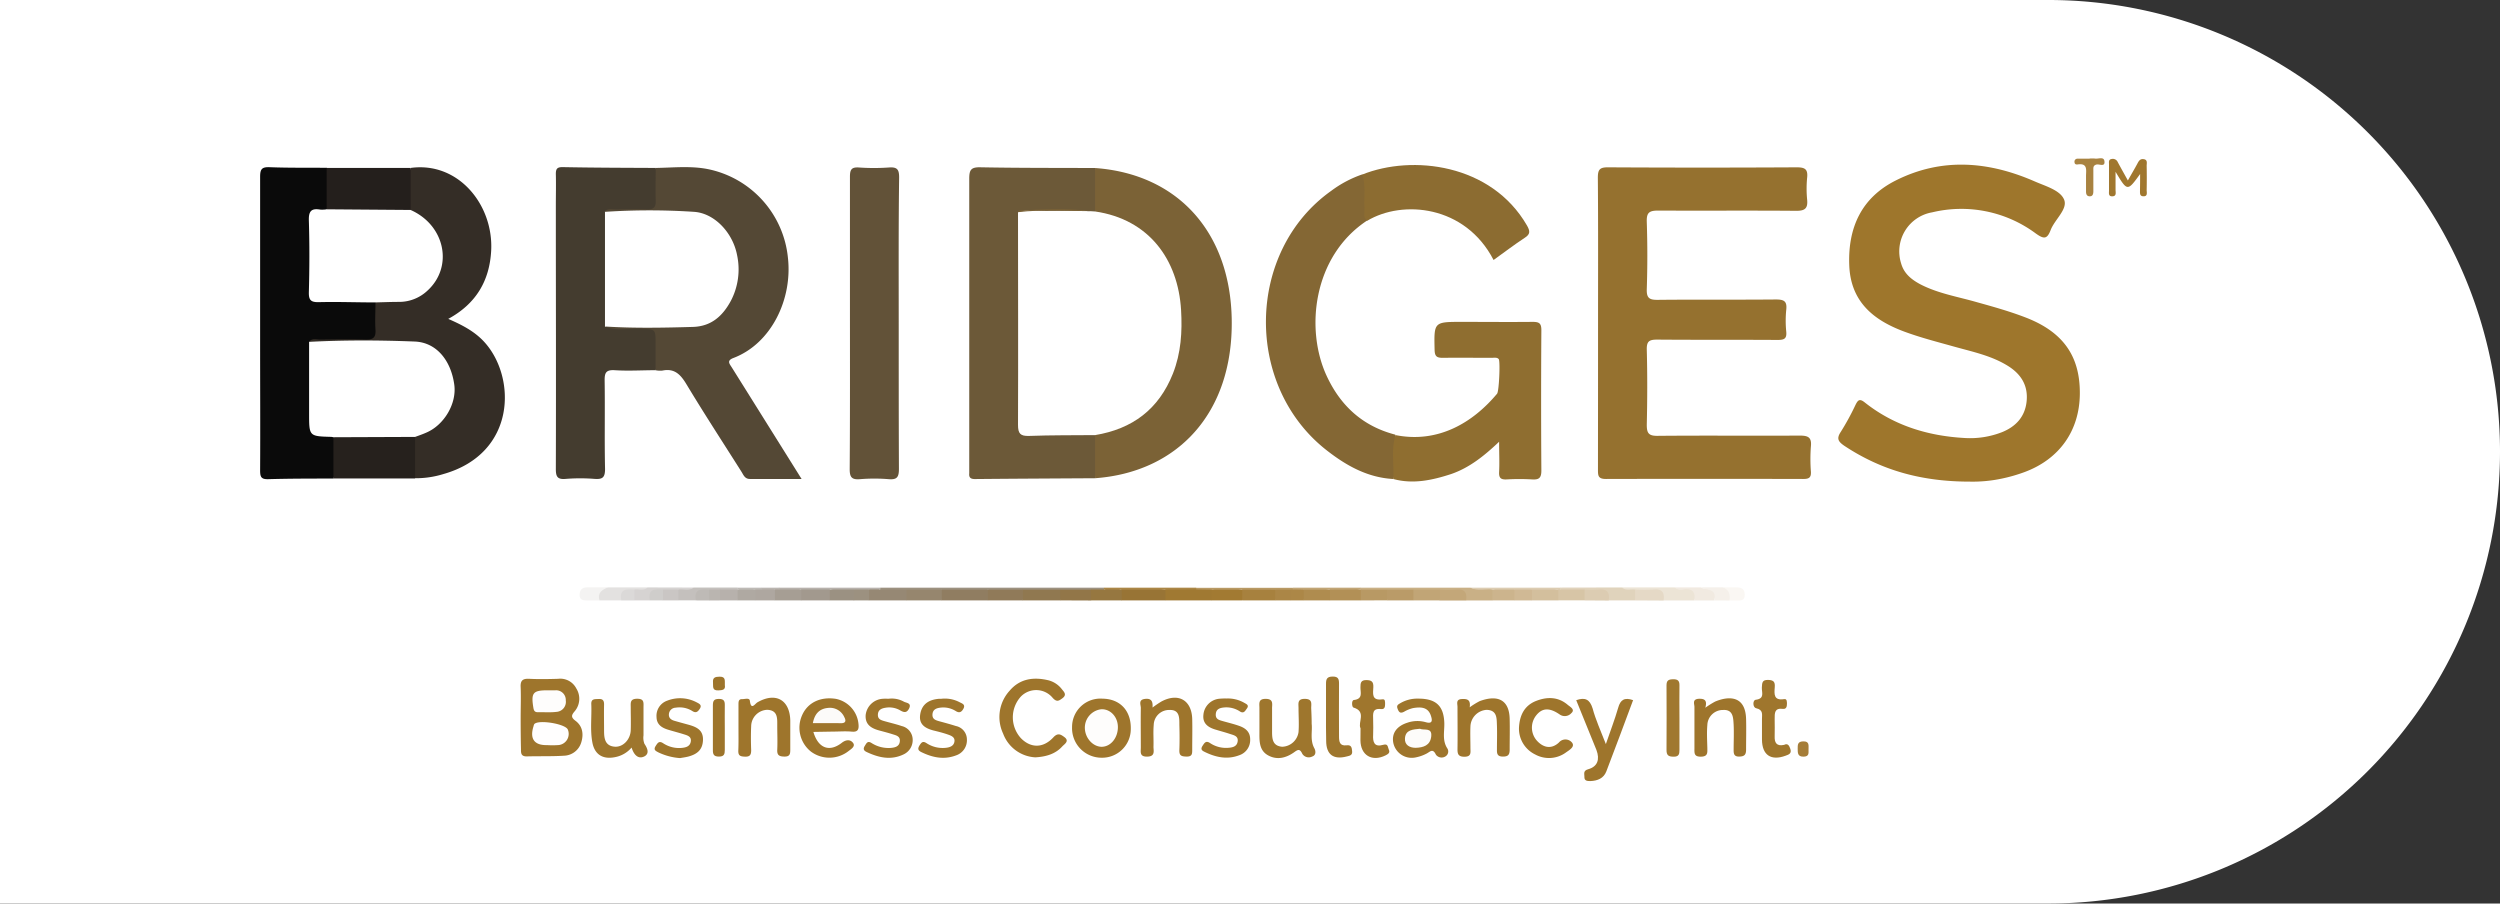
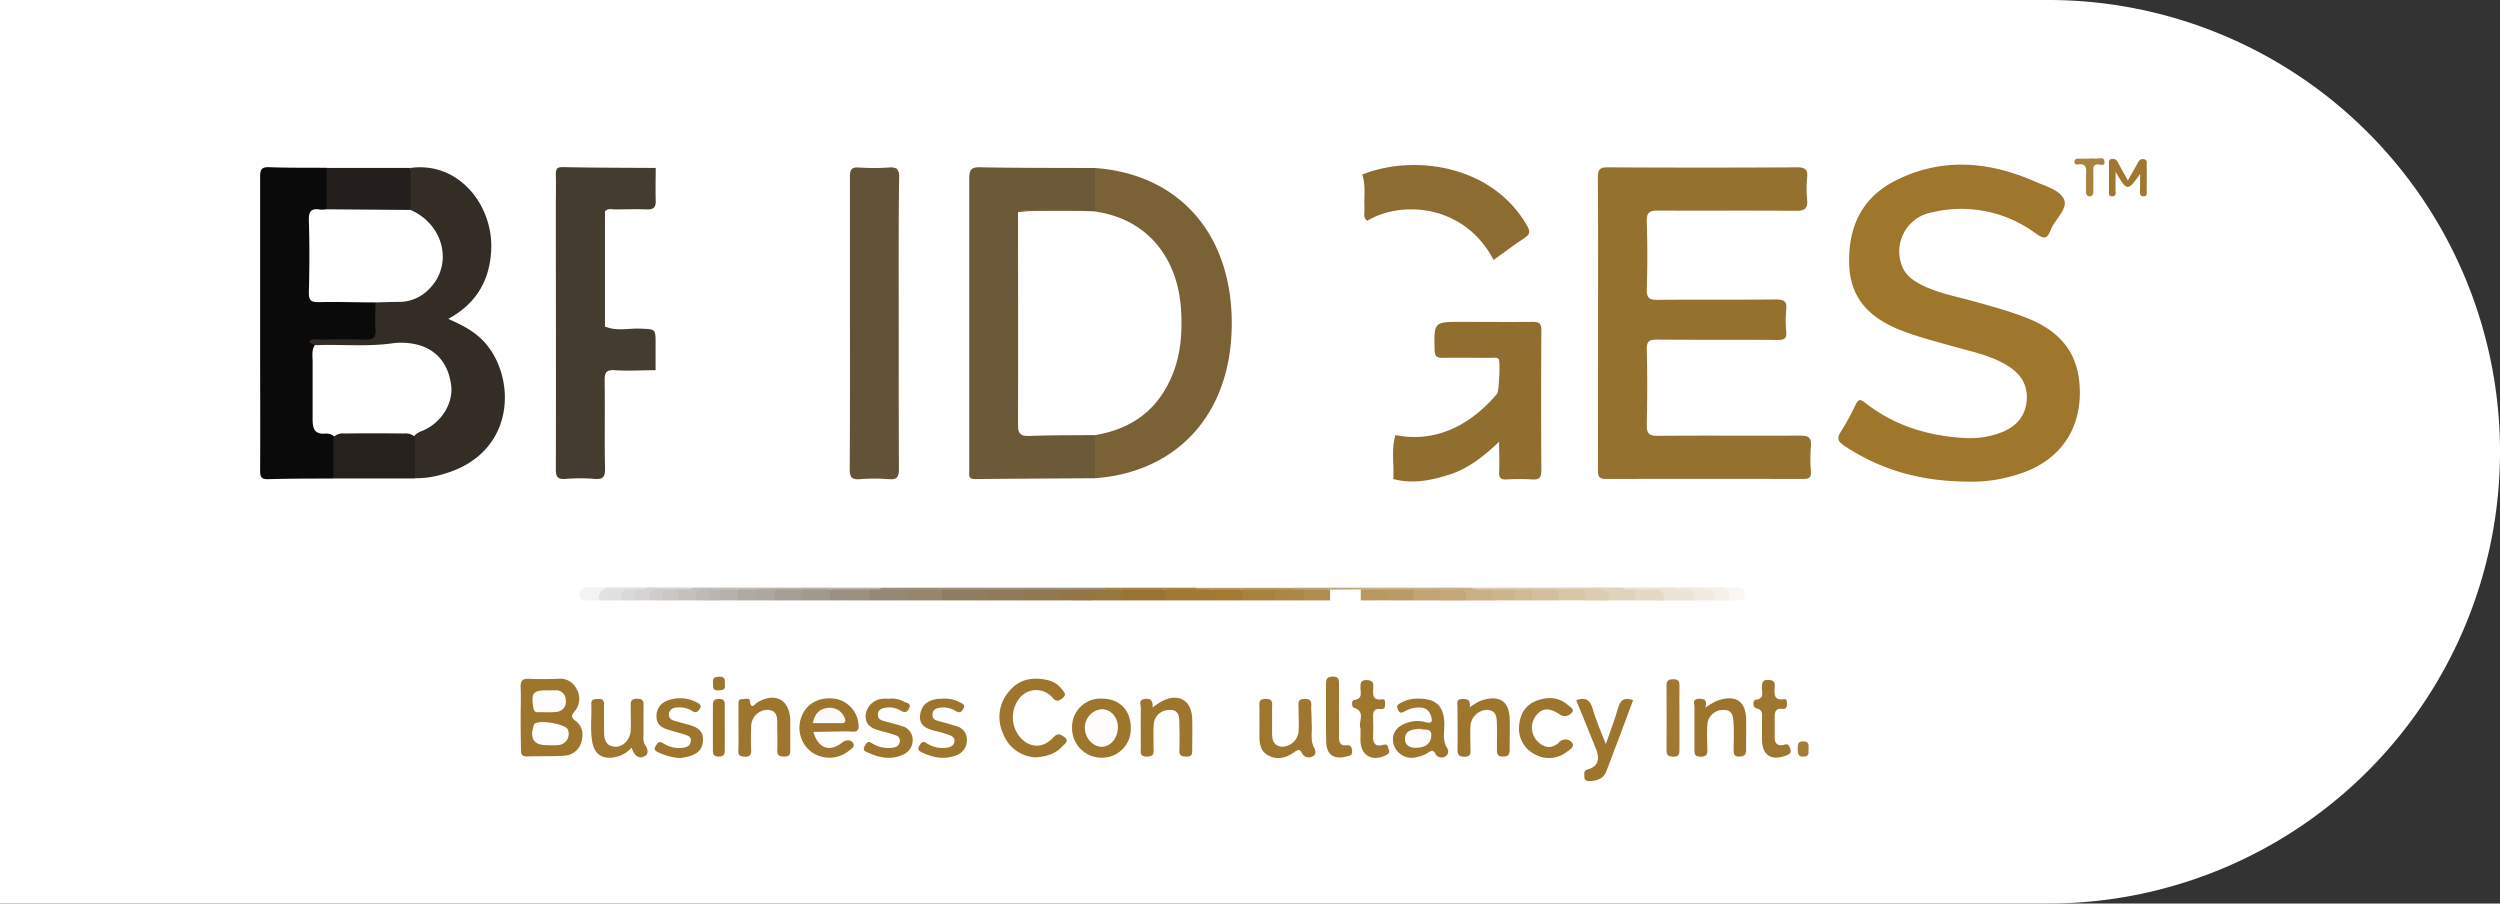
<svg xmlns="http://www.w3.org/2000/svg" id="Layer_1" data-name="Layer 1" viewBox="0 0 610.48 220.63">
  <rect x="0" y="0" width="610.48" height="220.63" fill="#333333" stroke="none" />
  <defs>
    <style>.cls-1,.cls-16{fill:#fff;}.cls-1{fill-rule:evenodd;}.cls-2{fill:#9e762c;}.cls-3{fill:#95712f;}.cls-4{fill:#6c5938;}.cls-5{fill:#544835;}.cls-6{fill:#443c2f;}.cls-7{fill:#0a0a0a;}.cls-8{fill:#7b6236;}.cls-9{fill:#342d26;}.cls-10{fill:#846734;}.cls-11{fill:#625238;}.cls-12{fill:#8f6e30;}.cls-13{fill:#8c6c31;}.cls-14{fill:#241f1c;}.cls-15{fill:#26211d;}.cls-17{fill:#9e752c;}.cls-18{fill:#9e762d;}.cls-19{fill:#9f762d;}.cls-20{fill:#a0782f;}.cls-21{fill:#a0772e;}.cls-22{fill:#9d742b;}.cls-23{fill:#c9b086;}.cls-24{fill:#a07932;}.cls-25{fill:#907d61;}.cls-26{fill:#9c9180;}.cls-27{fill:#a88240;}.cls-28{fill:#987435;}.cls-29{fill:#ece4d6;}.cls-30{fill:#e0d3bc;}.cls-31{fill:#968874;}.cls-32{fill:#907850;}.cls-33{fill:#96866e;}.cls-34{fill:#907a59;}.cls-35{fill:#a7813e;}.cls-36{fill:#927648;}.cls-37{fill:#a27a32;}.cls-38{fill:#967740;}.cls-39{fill:#b29056;}.cls-40{fill:#e3e1e0;}.cls-41{fill:#a2998e;}.cls-42{fill:#e5d9c6;}.cls-43{fill:#af8c4f;}.cls-44{fill:#b89964;}.cls-45{fill:#c3a779;}.cls-46{fill:#c4c0bd;}.cls-47{fill:#d7c5a6;}.cls-48{fill:#a69e94;}.cls-49{fill:#d3bf9d;}.cls-50{fill:#ba9b68;}.cls-51{fill:#c1a576;}.cls-52{fill:#f4f3f2;}.cls-53{fill:#f1eae1;}.cls-54{fill:#d6d3d2;}.cls-55{fill:#9b9182;}.cls-56{fill:#dcccb2;}.cls-57{fill:#ccb48d;}.cls-58{fill:#b7b1ac;}.cls-59{fill:#f5f0ea;}.cls-60{fill:#aea7a0;}.cls-61{fill:#faf7f3;}.cls-62{fill:#ab8646;}.cls-63{fill:#d0b995;}.cls-64{fill:#afa9a2;}.cls-65{fill:#cac6c4;}.cls-66{fill:#a57d38;}.cls-67{fill:#ac8747;}.cls-68{fill:#cfcdcb;}.cls-69{fill:#dbd9d8;}.cls-70{fill:#bebab6;}.cls-71{fill:#bab5b0;}.cls-72{fill:#fffefe;}.cls-73{fill:#fefdfc;}.cls-74{fill:#fcfbf9;}.cls-75{fill:#fdfcfa;}</style>
  </defs>
  <path class="cls-1" d="M611.25,445.94h0A110.32,110.32,0,0,1,500.93,556.25H.77V335.62H500.93A110.32,110.32,0,0,1,611.25,445.94Z" transform="translate(-0.77 -335.62)" />
  <path class="cls-2" d="M481.79,453.23c-12,0-21.77-2.86-30.68-8.77-1.44-1-1.93-1.72-.85-3.36a61.71,61.71,0,0,0,3.6-6.59c.6-1.2,1-1.64,2.29-.6,7.05,5.58,15.26,8.12,24.11,8.65a21.45,21.45,0,0,0,9.49-1.45c3.28-1.36,5.47-3.7,5.89-7.36.45-3.91-1.3-6.75-4.54-8.77-4-2.5-8.61-3.45-13.08-4.7-4.13-1.16-8.28-2.21-12.31-3.71-7.63-2.84-13.06-7.42-13.37-16.24-.33-9.14,3-16.44,11.34-20.63,11.26-5.67,22.69-4.71,34,.24,2.62,1.15,6.18,2.12,7.13,4.43s-2.29,4.83-3.29,7.43c-.88,2.31-1.69,2.22-3.67.8a30.51,30.51,0,0,0-25.25-5.13A9.68,9.68,0,0,0,465,399.91c.71,2.55,2.56,4,4.77,5.17,4.34,2.23,9.13,3,13.77,4.34,4,1.11,7.91,2.21,11.75,3.68,9.19,3.51,13.41,9.37,13.36,18.62-.05,9.07-5,16.08-13.65,19.23a38.83,38.83,0,0,1-5.41,1.54A34.15,34.15,0,0,1,481.79,453.23Z" transform="translate(-0.77 -335.62)" />
  <path class="cls-3" d="M391,414.27c0-11.76.05-23.52-.05-35.28,0-2,.5-2.53,2.52-2.51q23,.13,46.07,0c2,0,2.73.47,2.52,2.52a27.63,27.63,0,0,0,0,5.38c.2,2.1-.51,2.73-2.66,2.72-11.23-.1-22.46,0-33.68-.06-2.21,0-2.9.47-2.82,2.77.18,5.47.18,11,0,16.43-.07,2.23.69,2.62,2.72,2.6,9.61-.1,19.22,0,28.82-.09,2,0,2.74.43,2.52,2.5a26.87,26.87,0,0,0,0,5.38c.16,1.76-.57,2-2.14,2-9.79-.06-19.58,0-29.37-.08-1.95,0-2.6.39-2.55,2.47.16,6.11.14,12.22,0,18.32,0,2,.41,2.73,2.61,2.71,11.58-.11,23.17,0,34.75-.06,2,0,2.94.39,2.72,2.62a40,40,0,0,0,0,6.19c.08,1.47-.49,1.78-1.86,1.78q-24.11-.06-48.22,0c-1.91,0-1.92-.86-1.92-2.27Q391,432.31,391,414.27Z" transform="translate(-0.77 -335.62)" />
  <path class="cls-4" d="M268.19,452.4c-9.79.06-19.58.11-29.37.2-1,0-1.48-.34-1.37-1.39,0-.44,0-.9,0-1.35,0-23.53,0-47.06,0-70.6,0-2.21.47-2.84,2.75-2.79,9.34.18,18.69.14,28,.18,1.48,3.46,1,7,.3,10.52a1.57,1.57,0,0,1-1.32.59c-5-.45-10-.11-14.93-.2a1.85,1.85,0,0,0-1.79.92,9.41,9.41,0,0,0-.27,2.94q0,22.77,0,45.53c0,3.84.12,3.95,3.9,4,3.51,0,7,0,10.51,0a6.1,6.1,0,0,1,3.65.67A15.55,15.55,0,0,1,268.19,452.4Z" transform="translate(-0.77 -335.62)" />
-   <path class="cls-5" d="M160.89,376.63c4.21-.06,8.44-.54,12.61.26a24.56,24.56,0,0,1,19.68,21.72c1.12,10-4,20.87-13.3,24.42-1.75.66-.95,1.44-.38,2.36l15.68,25.06,1.33,2.13c-4.45,0-8.54,0-12.62,0-1.26,0-1.57-1-2.08-1.8-4.5-7.11-9.1-14.16-13.44-21.37-1.44-2.38-2.93-3.91-5.88-3.29a5.81,5.81,0,0,1-1.6-.08c-1.07-1.2-.79-2.68-.8-4.07-.07-5.67.5-5.24-5.42-5.26-1.24,0-2.49,0-3.73,0-.95-.07-2,0-2.54-1.07.83-1.33,2.2-1,3.39-1,5.73-.06,11.47-.1,17.2,0a9.45,9.45,0,0,0,9.28-5.66c2.74-5.52,2.88-11.05-.81-16.25a10.22,10.22,0,0,0-8.91-4.61c-5.55.1-11.11.05-16.66,0-1.22,0-2.55.26-3.5-.89.5-1.31,1.7-1.14,2.72-1.19,2.14-.12,4.29-.08,6.44,0,1.83,0,2.48-.77,2.55-2.57C160.2,381.14,159.45,378.74,160.89,376.63Z" transform="translate(-0.77 -335.62)" />
  <path class="cls-6" d="M160.89,376.63c0,2.67-.08,5.35,0,8,.07,1.66-.58,2.18-2.18,2.12-2.59-.09-5.18,0-7.77,0-.84,0-1.81-.34-2.47.57a4.51,4.51,0,0,1,.85,3.29q0,10.71,0,21.42a4.51,4.51,0,0,1-.85,3.29c2.81,1.25,5.75.43,8.63.55,3.76.16,3.76,0,3.76,3.73v6.42c-3.32,0-6.65.22-10,0-2.12-.12-2.47.64-2.44,2.56.11,7.19-.06,14.38.1,21.56,0,2.15-.67,2.55-2.57,2.42a44.21,44.21,0,0,0-7,0c-2.13.2-2.46-.6-2.45-2.53.07-21.38,0-42.76,0-64.14,0-2.61.07-5.21,0-7.82,0-1.32.42-1.65,1.69-1.64C145.8,376.58,153.35,376.59,160.89,376.63Z" transform="translate(-0.77 -335.62)" />
  <path class="cls-7" d="M82.18,452.48c-5.3,0-10.6,0-15.89.15-1.74.05-2-.54-2-2.12.06-10.33,0-20.65,0-31,0-13.56,0-27.11,0-40.67,0-1.82.34-2.47,2.3-2.39,4.66.18,9.33.11,14,.15,1.42,3.36,1.11,6.76.23,10.18-3.63.69-3.94,3.21-3.76,6.32.22,4,0,8,.06,12.06,0,3.16.23,3.37,3.31,3.41s5.9,0,8.85,0a5.11,5.11,0,0,1,3.34.72c1.19,2.66.73,5.42.42,8.14-.17,1.56-1.51,1.81-2.83,1.84-3.21.07-6.42,0-9.63,0-1,0-2.17-.22-3,.73-.75,1.25-.47,2.63-.47,4,0,4.67,0,9.34,0,14,0,2.23.43,3.71,3.07,3.51a2.94,2.94,0,0,1,2.26.72C83.3,445.69,83.63,449.11,82.18,452.48Z" transform="translate(-0.77 -335.62)" />
  <path class="cls-8" d="M268.18,387.26V376.65c20.27,1.47,33.09,15.75,33.37,37.18.29,22.82-13.33,37.1-33.37,38.57V441.86a2.77,2.77,0,0,1,2.05-1.15c12.65-2.59,17.94-14,18.27-23.88a36.79,36.79,0,0,0-1.61-13.54,22.17,22.17,0,0,0-15.56-14.71C270.24,388.26,269,388.27,268.18,387.26Z" transform="translate(-0.77 -335.62)" />
  <path class="cls-9" d="M76.24,419.1c.74-1,1.81-.55,2.74-.56,3.66-.05,7.33-.11,11,0,1.81.06,2.61-.42,2.48-2.38-.15-2.22,0-4.47,0-6.7,1.3-1.18,2.89-.7,4.36-.72,7.93-.1,12.56-5.74,11-13.48a9.32,9.32,0,0,0-4.89-6.69c-1-.54-2.16-.95-2.45-2.29,0-3.24-.91-6.53.63-9.66,11.67-1.55,20.2,9.11,19.6,20.23-.4,7.34-3.69,12.95-10.48,16.64,3.33,1.46,6.37,3,8.75,5.58,7.89,8.55,8,27.27-10,32.33a22.63,22.63,0,0,1-6.85,1c-1.51-3.19-.78-6.5-.49-9.78.5-1.21,1.66-1.54,2.72-2,4.35-2,7.15-6.67,6.57-11-.73-5.5-3.92-9-9-10a16.42,16.42,0,0,0-5.37-.16c-5.9.83-11.84.27-17.76.42A3.16,3.16,0,0,1,76.24,419.1Z" transform="translate(-0.77 -335.62)" />
-   <path class="cls-10" d="M341,452.59c-6.18-.34-11.31-3.17-16.05-6.84C304.48,430,305,397,325.86,382.21a27.6,27.6,0,0,1,7.56-4c1.14.71,1.27,1.88,1.29,3a73.41,73.41,0,0,1-.09,8.26c-13.25,8.72-15.19,26.6-9.86,38,3.4,7.3,8.84,12.25,16.74,14.29C341.86,445.47,342.41,449.08,341,452.59Z" transform="translate(-0.77 -335.62)" />
  <path class="cls-11" d="M220.23,414.83c0,11.76,0,23.53.05,35.3,0,2-.47,2.67-2.5,2.5a43.18,43.18,0,0,0-7,0c-2,.16-2.53-.44-2.52-2.48.1-13.75.06-27.49.06-41.23,0-10.06,0-20.12,0-30.18,0-1.76.44-2.34,2.21-2.22a52,52,0,0,0,7.28,0c2-.15,2.54.42,2.52,2.48C220.17,390.93,220.23,402.88,220.23,414.83Z" transform="translate(-0.77 -335.62)" />
  <path class="cls-12" d="M341,452.59c.22-3.57-.53-7.2.53-10.73,10.37,2.08,18.89-3,24.82-10.11.48-.59.8-7.93.4-8.43S365.57,423,365,423c-4,0-7.91-.06-11.86,0-1.42,0-2-.26-2.05-1.88-.16-6.91-.22-6.9,6.71-6.9,5.75,0,11.5.06,17.25,0,1.64,0,2.12.4,2.11,2.08q-.12,17.11,0,34.22c0,1.85-.6,2.27-2.28,2.17a53.26,53.26,0,0,0-6.19,0c-1.38.07-1.92-.31-1.85-1.78.12-2.31,0-4.63,0-7.42-3.66,3.48-7.29,6.37-11.72,7.89C350.53,452.88,345.84,453.91,341,452.59Z" transform="translate(-0.77 -335.62)" />
  <path class="cls-13" d="M334.62,389.54c-1.12-.88-.57-2.12-.65-3.2-.18-2.7.38-5.45-.55-8.1,12.2-4.89,31.51-2.65,40.23,12.45.76,1.34.86,2.11-.55,3-2.6,1.71-5.07,3.6-7.61,5.42C358.56,385.7,343.24,384.36,334.62,389.54Z" transform="translate(-0.77 -335.62)" />
  <path class="cls-14" d="M101.05,376.63q0,5.13,0,10.26a3.86,3.86,0,0,1-2.78.75c-4.91,0-9.82.05-14.73,0-1,0-2.17,0-3-.91v-10.1Z" transform="translate(-0.77 -335.62)" />
  <path class="cls-15" d="M102.13,442.31q0,5.08,0,10.15l-19.94,0V442.39a3.23,3.23,0,0,1,2.7-.91c4.84-.07,9.67-.06,14.51,0A3.52,3.52,0,0,1,102.13,442.31Z" transform="translate(-0.77 -335.62)" />
  <path class="cls-16" d="M268.18,387.26c13.17,1.91,20.26,11.75,21,24.05.31,5.28,0,10.51-2,15.56-3.47,8.72-9.91,13.5-19,15-5.37.05-10.75,0-16.12.2-2.13.07-2.7-.57-2.7-2.7.07-17.31,0-34.62,0-51.93,2.24-.75,4.54-.3,6.81-.33,3.63,0,7.27-.15,10.9.08Z" transform="translate(-0.77 -335.62)" />
  <path class="cls-8" d="M267.07,387.18c-5.91,0-11.82-.44-17.71.25.11-.13.22-.39.34-.39C255.49,386.73,261.28,386.42,267.07,387.18Z" transform="translate(-0.77 -335.62)" />
  <path class="cls-16" d="M148.5,415.35v-28a164.74,164.74,0,0,1,21.77,0c5,.34,9.44,5.11,10.48,10.53a16.56,16.56,0,0,1-1.52,11.22c-2,3.7-4.77,6.21-9.23,6.35C162.84,415.66,155.67,415.8,148.5,415.35Z" transform="translate(-0.77 -335.62)" />
-   <path class="cls-16" d="M102.13,442.31l-19.95.08a5.34,5.34,0,0,0-.53-.09c-5.4-.15-5.4-.15-5.4-5.69q0-8.75,0-17.51c8.59-.46,17.2-.42,25.78-.08,5.27.2,8.85,4.54,9.67,10.54.63,4.56-2.43,9.82-6.83,11.7C104,441.65,103,442,102.13,442.31Z" transform="translate(-0.77 -335.62)" />
  <path class="cls-16" d="M80.56,386.73l20.47.16c8.43,3.71,10.54,13.9,4.07,19.75a10.07,10.07,0,0,1-6.78,2.7c-2,0-3.93.08-5.9.13-4.56,0-9.12-.18-13.68-.07-1.94.05-2.61-.36-2.55-2.45.16-5.81.18-11.64,0-17.45-.07-2.26.55-3.08,2.77-2.7A7.21,7.21,0,0,0,80.56,386.73Z" transform="translate(-0.77 -335.62)" />
  <path class="cls-17" d="M127.91,510.91c0-2.49.1-5,0-7.47-.1-1.71.55-2.14,2.14-2.06,2.31.12,4.64.07,7,0a4.39,4.39,0,0,1,4.44,2.34,4.73,4.73,0,0,1-.32,5.51c-.86,1-1.07,1.51.15,2.42,1.77,1.33,2,3.34,1.37,5.32a4.55,4.55,0,0,1-4.22,3.19c-3,.19-6.06.08-9.09.17-1.3,0-1.41-.69-1.39-1.7C127.93,516.07,127.91,513.49,127.91,510.91Z" transform="translate(-0.77 -335.62)" />
  <path class="cls-17" d="M253.61,520.56a8.9,8.9,0,0,1-7.89-5.81,9.51,9.51,0,0,1,1.58-10.45c2.55-3,5.9-3.41,9.48-2.56a6.05,6.05,0,0,1,3.29,2.18c.53.67,1.29,1.35.13,2.21-.86.63-1.36,1-2.36-.08a5.22,5.22,0,0,0-7.78-.34,7.55,7.55,0,0,0,0,10.16c2.38,2.45,5.42,2.51,7.92-.18,1.09-1.18,1.8-.74,2.66-.11,1.39,1,.06,1.73-.48,2.32C258.43,519.8,256.12,520.4,253.61,520.56Z" transform="translate(-0.77 -335.62)" />
  <path class="cls-17" d="M199.39,514.35c1.18,4,3.9,5,6.91,2.68,1.08-.85,2.13-.86,2.78,0s-.51,1.53-1.11,2a7.57,7.57,0,0,1-9.17.13,7.45,7.45,0,0,1-2.16-8.89c1.35-3.07,4.44-4.57,8.21-4a6.9,6.9,0,0,1,5.54,6c.17,1.42-.06,2.19-1.74,2-1.5-.13-3,0-4.54,0Z" transform="translate(-0.77 -335.62)" />
  <path class="cls-17" d="M270,506.23c4.3.06,7,2.94,6.9,7.42a7,7,0,0,1-7.18,7,7.21,7.21,0,0,1-7.16-7.45A6.92,6.92,0,0,1,270,506.23Z" transform="translate(-0.77 -335.62)" />
  <path class="cls-17" d="M347.13,506.22c4.37,0,6.19,1.83,6.33,5.95.06,2.07-.55,4.21.72,6.18a1.39,1.39,0,0,1-.36,1.92,1.74,1.74,0,0,1-2.41-.36c-.78-1.66-1.44-.69-2.32-.25a9.74,9.74,0,0,1-2.75.94A4.59,4.59,0,0,1,341,517c-.43-2.29.81-4.06,3.44-4.9a7.5,7.5,0,0,1,4.47-.13c1.8.52,1.59-.59,1.29-1.53-.7-2.23-2.55-2.21-4.37-1.91a8.1,8.1,0,0,0-2.21.9c-.69.35-1.12.31-1.46-.47s-.33-1.12.38-1.52A8.19,8.19,0,0,1,347.13,506.22Z" transform="translate(-0.77 -335.62)" />
  <path class="cls-18" d="M321.07,512.37c.21,1.81-.45,4,.67,6,.26.48.55,1.65-.57,2a1.85,1.85,0,0,1-2.38-.66c-.65-1.41-1.15-1-2.11-.32-1.92,1.33-4.1,1.88-6.27.67-2-1.11-2.11-3.13-2.1-5.14s0-4.26,0-6.39c0-1.11-.34-2.29,1.6-2.25s1.46,1.36,1.49,2.39c0,1.86,0,3.73,0,5.59s.15,3.51,2.46,3.71a4.16,4.16,0,0,0,4-3.58c.15-1.94,0-3.9,0-5.86,0-1.1-.35-2.29,1.6-2.25s1.45,1.35,1.5,2.38S321.07,511,321.07,512.37Z" transform="translate(-0.77 -335.62)" />
  <path class="cls-18" d="M155,518.17a7,7,0,0,1-4.15,2.36c-2.92.56-4.9-.7-5.43-3.62-.57-3.08-.13-6.21-.26-9.31-.07-1.39.85-1.24,1.76-1.29,1.07-.07,1.38.4,1.36,1.4-.05,2.13,0,4.26,0,6.4,0,1.86.25,3.7,2.67,3.85,2,.11,3.76-1.79,3.84-4,.07-1.87,0-3.74,0-5.6,0-1.06-.21-2.09,1.52-2.11s1.62.84,1.6,2c0,2.31,0,4.62,0,6.93a4.11,4.11,0,0,0,.23,2.08c.71,1.05,1.25,2.28.1,3C156.74,521.11,155.6,520.1,155,518.17Z" transform="translate(-0.77 -335.62)" />
  <path class="cls-17" d="M181.1,513.26c0-1.87,0-3.74,0-5.61,0-.63,0-1.35.89-1.3.66,0,1.79-.4,1.89.39.3,2.44,1.23.73,1.87.37,4.42-2.53,7.88-.62,8,4.45,0,2.4,0,4.81,0,7.21,0,1.09-.21,1.62-1.45,1.6s-1.8-.32-1.73-1.66c.09-2,0-3.92,0-5.87,0-1.79.17-3.8-2.47-3.89a4.07,4.07,0,0,0-3.9,4c-.09,2-.07,3.92,0,5.88,0,1.12-.31,1.6-1.51,1.56s-1.67-.26-1.63-1.49C181.14,517,181.1,515.13,181.1,513.26Z" transform="translate(-0.77 -335.62)" />
  <path class="cls-17" d="M359.66,508.34a17.91,17.91,0,0,1,2.44-1.51c4.4-1.63,7.22-.33,7.32,4.35.06,2.5,0,5,0,7.49,0,1.28-.4,1.71-1.68,1.7s-1.45-.64-1.43-1.68c0-2,.07-3.92,0-5.88-.07-1.76.09-3.8-2.55-3.85a4.22,4.22,0,0,0-3.92,4c-.08,1.78,0,3.56,0,5.34,0,1,.3,2.12-1.48,2.11-1.57,0-1.7-.76-1.68-2,.05-3.38,0-6.77,0-10.15,0-.78-.46-1.87,1.07-1.94C359.07,506.25,359.93,506.48,359.66,508.34Z" transform="translate(-0.77 -335.62)" />
  <path class="cls-17" d="M417.19,508.45a20.86,20.86,0,0,1,2.42-1.52c3.49-1.45,7.39-1.35,7.54,4.26.07,2.49,0,5,0,7.47,0,1.27-.41,1.69-1.69,1.71s-1.36-.73-1.35-1.69c0-2,.1-4.09,0-6.13-.1-1.66-.11-3.7-2.57-3.56a3.8,3.8,0,0,0-3.85,3.68c-.16,1.86-.05,3.73,0,5.6,0,1.08.18,2.08-1.52,2.12s-1.65-.8-1.63-2c0-3.37,0-6.75,0-10.13,0-.72-.59-1.86,1-2C416.9,506.2,417.75,506.53,417.19,508.45Z" transform="translate(-0.77 -335.62)" />
  <path class="cls-17" d="M282.21,508.4a24,24,0,0,1,2.19-1.49c4.11-2.19,7.38-.32,7.5,4.3.06,2.48,0,5,0,7.46,0,1,0,1.72-1.37,1.7s-1.82-.28-1.77-1.63c.08-2,.06-4.09,0-6.14,0-1.69.08-3.7-2.4-3.61a3.75,3.75,0,0,0-3.86,3.65c-.16,1.77,0,3.56-.06,5.33,0,1,.48,2.36-1.5,2.41s-1.58-1.18-1.59-2.27c0-3.21-.05-6.41,0-9.61,0-.79-.67-2,1-2.21S282.31,507,282.21,508.4Z" transform="translate(-0.77 -335.62)" />
  <path class="cls-17" d="M392.91,517.32c1.13-3.31,2.18-6,3-8.85.55-2,1.56-2.61,3.65-1.88-2.17,5.81-4.31,11.63-6.54,17.41-.65,1.7-2.18,2.29-3.88,2.35-.7,0-1.54,0-1.47-1.07,0-.7-.35-1.47.93-1.82,2.27-.64,2.89-2.37,2-4.72-1.62-4-3.27-8.05-4.93-12.14,2.14-.75,3.3-.24,4,2C390.42,511.38,391.64,514.06,392.91,517.32Z" transform="translate(-0.77 -335.62)" />
  <path class="cls-17" d="M230.6,506.26a7.71,7.71,0,0,1,4.47.82c.56.31,1.48.52,1,1.52-.41.79-.93,1.27-1.9.66a5.72,5.72,0,0,0-3.57-.86c-1,.1-2,.35-2.12,1.58s.71,1.5,1.63,1.76c1.37.37,2.74.74,4.09,1.17a3.35,3.35,0,0,1,2.68,3.25,3.89,3.89,0,0,1-2.65,3.92c-2.95,1.12-5.75.53-8.49-.81-.89-.44-.87-.92-.4-1.67s.82-1.06,1.66-.52a7.17,7.17,0,0,0,4.82,1.14c.95-.11,1.83-.47,2-1.44.23-1.14-.76-1.51-1.6-1.8-1.17-.41-2.38-.71-3.57-1-2-.54-3.53-1.49-3.18-3.86s1.88-3.51,4.15-3.81A5.4,5.4,0,0,1,230.6,506.26Z" transform="translate(-0.77 -335.62)" />
  <path class="cls-17" d="M166.84,520.74a14.56,14.56,0,0,1-5.29-1.39c-.65-.35-1.29-.6-.67-1.57.49-.76.83-1.32,1.82-.67a7.05,7.05,0,0,0,4.58,1.14c1-.1,2-.37,2.18-1.58s-.84-1.47-1.69-1.74c-1.27-.4-2.57-.73-3.85-1.12-1.55-.47-2.8-1.27-2.83-3.09a3.91,3.91,0,0,1,2.6-4,8.63,8.63,0,0,1,7.24.43c.65.33,1.33.67.69,1.6-.45.67-.9,1.05-1.74.53a5.86,5.86,0,0,0-4.1-.85,1.71,1.71,0,0,0-1.66,1.48c-.12,1,.48,1.47,1.32,1.72,1.2.35,2.4.67,3.6,1,1.9.55,3.49,1.31,3.39,3.75s-1.55,3.45-3.63,4C168.11,520.55,167.4,520.64,166.84,520.74Z" transform="translate(-0.77 -335.62)" />
-   <path class="cls-17" d="M300.27,506.19a8,8,0,0,1,4.35,1.06c.51.3,1.23.55.63,1.38-.42.57-.75,1.31-1.67.74a6,6,0,0,0-3.81-1c-1,.09-2,.32-2.11,1.58s.73,1.48,1.63,1.74c1.37.39,2.76.72,4.09,1.19,1.52.53,2.68,1.46,2.67,3.27a3.9,3.9,0,0,1-2.68,3.9c-2.86,1.09-5.6.53-8.26-.74-.67-.32-1.32-.6-.69-1.56.47-.72.82-1.35,1.82-.69a7,7,0,0,0,4.31,1.18c1.08-.06,2.26-.24,2.45-1.58s-1-1.52-1.89-1.82c-1.09-.37-2.21-.66-3.32-1-1.87-.52-3.39-1.45-3.16-3.64a4.3,4.3,0,0,1,3.77-3.94A14.44,14.44,0,0,1,300.27,506.19Z" transform="translate(-0.77 -335.62)" />
  <path class="cls-17" d="M371.69,513.4c.13-3,1.26-5.45,4.14-6.6,2.67-1.06,5.42-1.08,7.77.94.56.48,1.87,1.12.9,2a2.15,2.15,0,0,1-2.85.36c-2.56-1.78-4.34-1.6-5.78.25a4.79,4.79,0,0,0,.37,6.32c1.65,1.68,3.55,1.82,5.21.26a2.07,2.07,0,0,1,3.21.05c.75,1-.66,1.79-1.45,2.35a7,7,0,0,1-7.57.52A7,7,0,0,1,371.69,513.4Z" transform="translate(-0.77 -335.62)" />
  <path class="cls-17" d="M217.75,506.25a6.1,6.1,0,0,1,3.72.7c.59.34,2,.29,1.27,1.73-.57,1.06-1.22.95-2.16.4a5.32,5.32,0,0,0-3.61-.63c-.92.15-1.75.49-1.82,1.61s.65,1.38,1.46,1.62c1.45.42,2.93.75,4.36,1.24a3.44,3.44,0,0,1,2.67,3.29,3.85,3.85,0,0,1-2.27,3.65c-3.09,1.46-6.06.77-9-.62-.72-.34-.86-.79-.43-1.47s.68-1.3,1.61-.74a7.67,7.67,0,0,0,4.82,1.22c1-.1,2-.35,2.13-1.59s-.84-1.45-1.69-1.72c-1.09-.35-2.21-.64-3.33-.94-1.95-.53-3.49-1.43-3.32-3.8a4.48,4.48,0,0,1,4.33-3.95C217,506.21,217.41,506.25,217.75,506.25Z" transform="translate(-0.77 -335.62)" />
  <path class="cls-19" d="M333,513.47c-.73-1.44,1.54-4.1-1.74-5.08-.38-.12-.51-1.76.1-1.83,2.34-.27,1.57-1.92,1.62-3.17,0-1,.11-1.7,1.41-1.7s1.79.4,1.74,1.7c-.06,1.51-.52,3.39,2.2,3,.75-.12.65.65.67,1.16,0,.7-.13,1.32-1,1.22-2.17-.26-1.94,1.19-1.92,2.55s.06,2.49,0,3.73c-.11,1.82.29,3.1,2.5,2.44,1.19-.35,1.06.64,1.32,1.17.37.74-.13,1.09-.75,1.4-3.34,1.67-6.13,0-6.17-3.64C333,515.52,333,514.63,333,513.47Z" transform="translate(-0.77 -335.62)" />
  <path class="cls-19" d="M436.44,517.51c.88-.46,1.24.16,1.52,1,.36,1.12-.38,1.37-1.17,1.65-3.56,1.31-5.73-.16-5.76-3.92,0-1.69,0-3.37,0-5.06,0-1.09.34-2.22-1.4-2.61-.93-.21-.87-2-.13-2.07,2.3-.28,1.43-1.85,1.5-3s.06-1.88,1.53-1.85,1.71.61,1.62,1.8c-.13,1.65-.29,3.31,2.3,2.89.72-.11.66.65.68,1.16,0,.72-.2,1.32-1,1.22-2.08-.26-2,1.05-2,2.48s.05,2.84,0,4.26S434.53,517.94,436.44,517.51Z" transform="translate(-0.77 -335.62)" />
  <path class="cls-18" d="M324.57,509.83c0-2.41,0-4.81,0-7.22,0-1.19.25-1.76,1.61-1.78s1.58.59,1.57,1.76c-.05,4.28,0,8.55,0,12.83,0,1.3.15,2.41,1.84,2.2,1.22-.16,1.28.62,1.36,1.46.1,1-.62,1.09-1.34,1.27-3.24.83-5-.47-5-3.84C324.55,514.28,324.57,512.06,324.57,509.83Z" transform="translate(-0.77 -335.62)" />
  <path class="cls-20" d="M410.88,511c0,2.58,0,5.16,0,7.74,0,1-.12,1.67-1.42,1.66s-1.75-.36-1.74-1.67c.06-5.25,0-10.5,0-15.75,0-1.22.51-1.47,1.6-1.49s1.59.31,1.56,1.5C410.83,505.64,410.88,508.31,410.88,511Z" transform="translate(-0.77 -335.62)" />
  <path class="cls-21" d="M523.37,378.11c-3.11,4.29-3.11,4.29-6-.54,0,2,0,3.19,0,4.41,0,.63.31,1.59-.85,1.58-.94,0-.75-.83-.75-1.41q0-3.19,0-6.41c0-.49-.16-1.14.58-1.28a1.31,1.31,0,0,1,1.55.73c.75,1.41,1.54,2.8,2.48,4.5.83-1.48,1.58-2.74,2.26-4,.35-.65.65-1.32,1.54-1.21,1.1.12.78,1,.79,1.66q.06,2.94,0,5.88c0,.61.32,1.61-.87,1.53-.88-.05-.75-.83-.76-1.44C523.36,380.87,523.37,379.68,523.37,378.11Z" transform="translate(-0.77 -335.62)" />
  <path class="cls-22" d="M177.76,513.45c0,1.77,0,3.54,0,5.31,0,1.07-.21,1.61-1.45,1.61s-1.47-.55-1.46-1.61c0-3.63,0-7.26,0-10.88,0-1.08.23-1.59,1.46-1.59s1.48.51,1.45,1.59C177.72,509.73,177.77,511.59,177.76,513.45Z" transform="translate(-0.77 -335.62)" />
  <path class="cls-23" d="M333.05,479.13l26.79,0c1.81.59,3.72-.19,5.52.45a2.06,2.06,0,0,1-.14,2.67h-6.44c-1.44-2.86-4.08-1.71-6.33-1.85-2.24.12-4.47-.14-6.7-.05q-3,.09-6,0a34,34,0,0,1-6-.23,1.71,1.71,0,0,1-.76-.51C333,479.44,333,479.28,333.05,479.13Z" transform="translate(-0.77 -335.62)" />
  <path class="cls-24" d="M296.63,482.24H285.38a2,2,0,0,1,0-2.77,72.91,72.91,0,0,1,7.39-.15,20.62,20.62,0,0,1,3.93.16A2,2,0,0,1,296.63,482.24Z" transform="translate(-0.77 -335.62)" />
  <path class="cls-25" d="M242,482.23H230.72a2,2,0,0,1,0-2.8c3.72-.2,7.44-.18,11.17,0A2,2,0,0,1,242,482.23Z" transform="translate(-0.77 -335.62)" />
  <path class="cls-26" d="M242,479.6H230.74c-2.69,1.47-5.58.57-8.38.74-2.11-.09-4.26.34-6.33-.41a.57.57,0,0,1-.28-.81h54.63a.57.57,0,0,1-.29.77,7.85,7.85,0,0,1-3.26.42c-2.42.09-4.85.07-7.27,0-3,.09-6,.08-9,0S244.72,481.11,242,479.6Z" transform="translate(-0.77 -335.62)" />
  <path class="cls-27" d="M511,374.34a7.47,7.47,0,0,1,1.34,0c.81.14,2.14-.54,2.31.6.24,1.57-1.25.68-1.94.86-.9.24-.75.88-.76,1.46,0,1.69,0,3.38,0,5.07,0,.69-.17,1.3-1,1.22-.66-.06-.79-.61-.79-1.18,0-1.25,0-2.49,0-3.74,0-1.45.48-3.24-2.08-2.85-.34.05-.72-.07-.73-.55a.72.72,0,0,1,.76-.86c1,0,2,0,2.94,0Z" transform="translate(-0.77 -335.62)" />
  <path class="cls-28" d="M285.38,479.61v2.63H274.66a2,2,0,0,1,0-2.8C278.27,479.36,281.83,479,285.38,479.61Z" transform="translate(-0.77 -335.62)" />
  <path class="cls-29" d="M414.52,482.25H407c-.89-1.75-2.41-2.08-4.19-1.94a25.32,25.32,0,0,1-2.89,0c-1.13-.17-2.59.44-3.11-1.25l12.88,0c1,.53,2.06.21,3.09.26C415.12,479.42,415.36,479.8,414.52,482.25Z" transform="translate(-0.77 -335.62)" />
  <path class="cls-30" d="M396.82,479.07c1,.9,2.16.34,3.23.51a1.94,1.94,0,0,1,0,2.66h-6.43c-1.36-2.72-3.89-1.75-6.06-1.92-1.84-.05-3.71.32-5.48-.43a.58.58,0,0,1-.26-.79Z" transform="translate(-0.77 -335.62)" />
  <path class="cls-31" d="M215.68,479.56l6.47.05a1.9,1.9,0,0,1,0,2.63H213a2.05,2.05,0,0,1-.14-2.68A3.71,3.71,0,0,1,215.68,479.56Z" transform="translate(-0.77 -335.62)" />
  <path class="cls-32" d="M250.55,479.6h9.1a1.9,1.9,0,0,1,0,2.64h-9.1A1.89,1.89,0,0,1,250.55,479.6Z" transform="translate(-0.77 -335.62)" />
  <path class="cls-33" d="M222.14,482.24c0-.88,0-1.76,0-2.64h8.59c0,.87,0,1.75,0,2.63Z" transform="translate(-0.77 -335.62)" />
  <path class="cls-34" d="M250.55,479.6v2.63H242c0-.87,0-1.75,0-2.63Z" transform="translate(-0.77 -335.62)" />
  <path class="cls-35" d="M312.17,482.23h-8a2,2,0,0,1,0-2.77,51.13,51.13,0,0,1,8,0A2,2,0,0,1,312.17,482.23Z" transform="translate(-0.77 -335.62)" />
  <path class="cls-36" d="M259.65,482.23v-2.64l7.5,0a2,2,0,0,1,0,2.67Z" transform="translate(-0.77 -335.62)" />
  <path class="cls-37" d="M304.12,479.61c0,.87,0,1.75,0,2.62h-7.5v-2.65A20.28,20.28,0,0,1,304.12,479.61Z" transform="translate(-0.77 -335.62)" />
  <path class="cls-38" d="M267.16,482.24c0-.89,0-1.78,0-2.67h3.17a7.45,7.45,0,0,1,4.36.06c0,.87,0,1.74,0,2.61Z" transform="translate(-0.77 -335.62)" />
-   <path class="cls-39" d="M333.06,482.23h-7.5a2,2,0,0,1,0-2.78,31.36,31.36,0,0,1,7.5.11l0,0A1.89,1.89,0,0,1,333.06,482.23Z" transform="translate(-0.77 -335.62)" />
  <path class="cls-40" d="M149.27,479.05l9.65,0c-.43,1.66-1.85,1-2.9,1.24-1.72-.35-2.8.48-3.54,1.94h-5.35C146.25,479.74,146.3,479.66,149.27,479.05Z" transform="translate(-0.77 -335.62)" />
  <path class="cls-41" d="M203.39,482.23h-7a2,2,0,0,1,0-2.76,34.54,34.54,0,0,1,7,0A2,2,0,0,1,203.39,482.23Z" transform="translate(-0.77 -335.62)" />
  <path class="cls-42" d="M400.05,482.24v-2.66a41.07,41.07,0,0,0,4.44,0c2.19-.25,2.8.76,2.52,2.7Z" transform="translate(-0.77 -335.62)" />
  <path class="cls-43" d="M325.56,479.61v2.62h-6.43a2,2,0,0,1,0-2.77A20.11,20.11,0,0,1,325.56,479.61Z" transform="translate(-0.77 -335.62)" />
  <path class="cls-44" d="M333.06,482.23v-2.64h6.43a1.89,1.89,0,0,1,0,2.63Z" transform="translate(-0.77 -335.62)" />
  <path class="cls-45" d="M352.35,479.6a31.68,31.68,0,0,0,3.9,0c2.16-.26,2.82.71,2.53,2.67h-6.42A2,2,0,0,1,352.35,479.6Z" transform="translate(-0.77 -335.62)" />
  <path class="cls-46" d="M170.17,479.09l10.72,0c0,.14.07.27.1.41a1.41,1.41,0,0,1-.67.51,16.14,16.14,0,0,1-3.8.26c-.81,0-1.62,0-2.43,0-1.71-.38-2.67.58-3.39,1.94h-4.28a2.08,2.08,0,0,1-.22-2.6C167.45,478.87,168.91,479.72,170.17,479.09Z" transform="translate(-0.77 -335.62)" />
  <path class="cls-47" d="M381.84,479.57l5.88,0a1.91,1.91,0,0,1,0,2.65h-6.43a2.11,2.11,0,0,1-.23-2.55A.51.51,0,0,1,381.84,479.57Z" transform="translate(-0.77 -335.62)" />
  <path class="cls-48" d="M196.43,479.59v2.64H190a2.05,2.05,0,0,1-.15-2.67,2.37,2.37,0,0,1,1.39-.24C193,479.47,194.72,479,196.43,479.59Z" transform="translate(-0.77 -335.62)" />
  <path class="cls-49" d="M381.29,479.59v2.64h-6.43a2,2,0,0,1,0-2.78A21,21,0,0,1,381.29,479.59Z" transform="translate(-0.77 -335.62)" />
  <path class="cls-50" d="M339.5,482.23c0-.88,0-1.76,0-2.63h6.42a1.87,1.87,0,0,1,0,2.63Z" transform="translate(-0.77 -335.62)" />
  <path class="cls-51" d="M345.92,482.23c0-.88,0-1.75,0-2.63h6.44c0,.88,0,1.75,0,2.63Z" transform="translate(-0.77 -335.62)" />
  <path class="cls-52" d="M149.27,479.05c-1.46.57-2.67,1.3-2.14,3.2-1,0-1.95,0-2.93,0s-2-.08-1.89-1.52c.08-1.24.77-1.69,1.92-1.69Z" transform="translate(-0.77 -335.62)" />
  <path class="cls-53" d="M414.52,482.25c.29-2-.41-3-2.6-2.7a2.17,2.17,0,0,1-2.22-.5h6.43c.45.36,1,.24,1.51.27,2.37.14,2.55.46,1.7,2.93Z" transform="translate(-0.77 -335.62)" />
  <path class="cls-54" d="M170.17,479.09c-1.15.92-2.51.3-3.75.49-1,.85-2.2.75-3.38.74a3,3,0,0,0-3.59,1.92H155.7a1.94,1.94,0,0,1,0-2.67c1.07-.17,2.26.41,3.22-.51Z" transform="translate(-0.77 -335.62)" />
  <path class="cls-55" d="M203.39,482.23v-2.65a17.71,17.71,0,0,1,5.9-.12,2,2,0,0,1,0,2.78Z" transform="translate(-0.77 -335.62)" />
  <path class="cls-56" d="M387.72,482.24v-2.65a27.19,27.19,0,0,0,3.38,0c2.19-.28,2.79.76,2.52,2.69Z" transform="translate(-0.77 -335.62)" />
  <path class="cls-57" d="M365.22,482.23v-2.66a15,15,0,0,1,5.38-.1,2,2,0,0,1,0,2.76Z" transform="translate(-0.77 -335.62)" />
  <path class="cls-58" d="M209.28,479.57H196.43l-5.37,0c-.17-.1-.23-.2-.17-.3s.12-.15.18-.15h24.68c0,.14-.05.29-.07.43H213A2.83,2.83,0,0,1,209.28,479.57Z" transform="translate(-0.77 -335.62)" />
  <path class="cls-59" d="M419.34,482.25c.84-3-1.86-2.42-3.21-3.2h5.35c1.83.43,3,1.19,1.61,3.21Z" transform="translate(-0.77 -335.62)" />
  <path class="cls-60" d="M190,479.59v2.64h-4.83a2.07,2.07,0,0,1-.18-2.64c.56-.42,1.21-.22,1.83-.27C187.87,479.44,189,479,190,479.59Z" transform="translate(-0.77 -335.62)" />
  <path class="cls-61" d="M423.09,482.25c.22-1.44-.07-2.63-1.61-3.21h2.92c1.23,0,2.36.07,2.42,1.7.08,1.92-1.34,1.43-2.4,1.51C424,482.28,423.53,482.25,423.09,482.25Z" transform="translate(-0.77 -335.62)" />
  <path class="cls-44" d="M304.12,479.61l-7.49,0-3.71-.06q-.27-.09-.21-.24c.05-.1.1-.16.15-.16h23.58a.5.5,0,0,1-.18.73,2.51,2.51,0,0,1-.8.31,4.18,4.18,0,0,1-3.3-.55Z" transform="translate(-0.77 -335.62)" />
  <path class="cls-62" d="M292.86,479.13a2.57,2.57,0,0,0,.06.4l-7.54.08h-10.7l-4.35-.06c0-.14,0-.28.05-.42Z" transform="translate(-0.77 -335.62)" />
  <path class="cls-56" d="M370.58,479.58h-5.36c-1.79-.21-3.65.42-5.38-.46h22c0,.15,0,.31,0,.47l-.55,0h-6.43A3.4,3.4,0,0,1,370.58,479.58Z" transform="translate(-0.77 -335.62)" />
  <path class="cls-63" d="M370.58,479.58h4.28v2.66h-4.28Z" transform="translate(-0.77 -335.62)" />
  <path class="cls-64" d="M185.17,479.59v2.64h-4.28a1.89,1.89,0,0,1,0-2.64h0A7.38,7.38,0,0,1,185.17,479.59Z" transform="translate(-0.77 -335.62)" />
  <path class="cls-58" d="M180.89,479.59v2.64H176.6a1.93,1.93,0,0,1,0-2.66Z" transform="translate(-0.77 -335.62)" />
  <path class="cls-62" d="M312.16,479.62h3.76a1.89,1.89,0,0,1,0,2.62h-3.75C312.16,481.36,312.16,480.49,312.16,479.62Z" transform="translate(-0.77 -335.62)" />
  <path class="cls-26" d="M209.28,479.57H213c0,.89,0,1.77,0,2.66h-3.76Z" transform="translate(-0.77 -335.62)" />
  <path class="cls-65" d="M162.67,479.58h3.75v2.65h-3.75A1.92,1.92,0,0,1,162.67,479.58Z" transform="translate(-0.77 -335.62)" />
  <path class="cls-66" d="M442.4,518.7c0,.81.18,1.68-1.25,1.69s-1.39-.95-1.4-1.94,0-1.75,1.32-1.79C442.69,516.6,442.38,517.69,442.4,518.7Z" transform="translate(-0.77 -335.62)" />
  <path class="cls-51" d="M316.47,479.55l0-.42h16.61l0,.43-7.52.05h-6.43A1.87,1.87,0,0,1,316.47,479.55Z" transform="translate(-0.77 -335.62)" />
  <path class="cls-22" d="M177.77,502.92c.2,1.16-.56,1.24-1.57,1.29-1.62.07-1.23-1-1.32-1.93-.12-1.22.54-1.4,1.58-1.42C178.06,500.81,177.73,501.89,177.77,502.92Z" transform="translate(-0.77 -335.62)" />
  <path class="cls-67" d="M316.47,479.55l2.66.05v2.63h-3.21v-2.62Z" transform="translate(-0.77 -335.62)" />
  <path class="cls-68" d="M162.67,479.58v2.66h-3.22C158.9,479.4,160.73,479.42,162.67,479.58Z" transform="translate(-0.77 -335.62)" />
  <path class="cls-69" d="M155.7,479.58v2.67h-3.22C151.93,479.41,153.76,479.42,155.7,479.58Z" transform="translate(-0.77 -335.62)" />
  <path class="cls-70" d="M170.7,482.24c-.55-2.85,1.29-2.81,3.22-2.66a2,2,0,0,1,0,2.67Z" transform="translate(-0.77 -335.62)" />
  <path class="cls-71" d="M173.92,482.25v-2.67h2.68v2.66Z" transform="translate(-0.77 -335.62)" />
  <path class="cls-70" d="M185.17,479.59h-4.29c0-.16,0-.31,0-.46h5.89c.17.1.23.2.17.3s-.12.14-.18.14Z" transform="translate(-0.77 -335.62)" />
  <path class="cls-71" d="M186.77,479.56c0-.15,0-.29,0-.44h4.29c0,.15,0,.3,0,.45l-1.06,0Z" transform="translate(-0.77 -335.62)" />
  <path class="cls-72" d="M134.35,517.57c-3.14.07-4.28-1.57-3.28-4.66a1.38,1.38,0,0,1,.17-.47c1-1.16,7.64-.06,8.19,1.34a2.74,2.74,0,0,1-2.17,3.77A20.17,20.17,0,0,1,134.35,517.57Z" transform="translate(-0.77 -335.62)" />
  <path class="cls-73" d="M134.51,504.19h1.86a2.36,2.36,0,0,1,2.56,2.46,2.45,2.45,0,0,1-2.25,2.8c-1.48.19-3,.05-4.52.09-.76,0-1-.28-1.14-1.06C130.42,504.81,130.89,504.18,134.51,504.19Z" transform="translate(-0.77 -335.62)" />
  <path class="cls-74" d="M199.26,512.21c.45-2.33,1.63-3.54,3.76-3.73a3.84,3.84,0,0,1,3.92,2.25c.46.86.41,1.52-.88,1.49C203.86,512.18,201.66,512.21,199.26,512.21Z" transform="translate(-0.77 -335.62)" />
  <path class="cls-73" d="M269.75,508.81c2.19-.05,4,1.86,4,4.38s-1.66,4.74-3.93,4.79c-2.09,0-4-2-4.13-4.41A4.52,4.52,0,0,1,269.75,508.81Z" transform="translate(-0.77 -335.62)" />
  <path class="cls-75" d="M347.5,513.58c1,.46,3-.42,2.77,1.84s-1.95,2.75-3.81,2.81c-1.51,0-2.73-.72-2.61-2.33C344,513.79,345.84,513.75,347.5,513.58Z" transform="translate(-0.77 -335.62)" />
</svg>